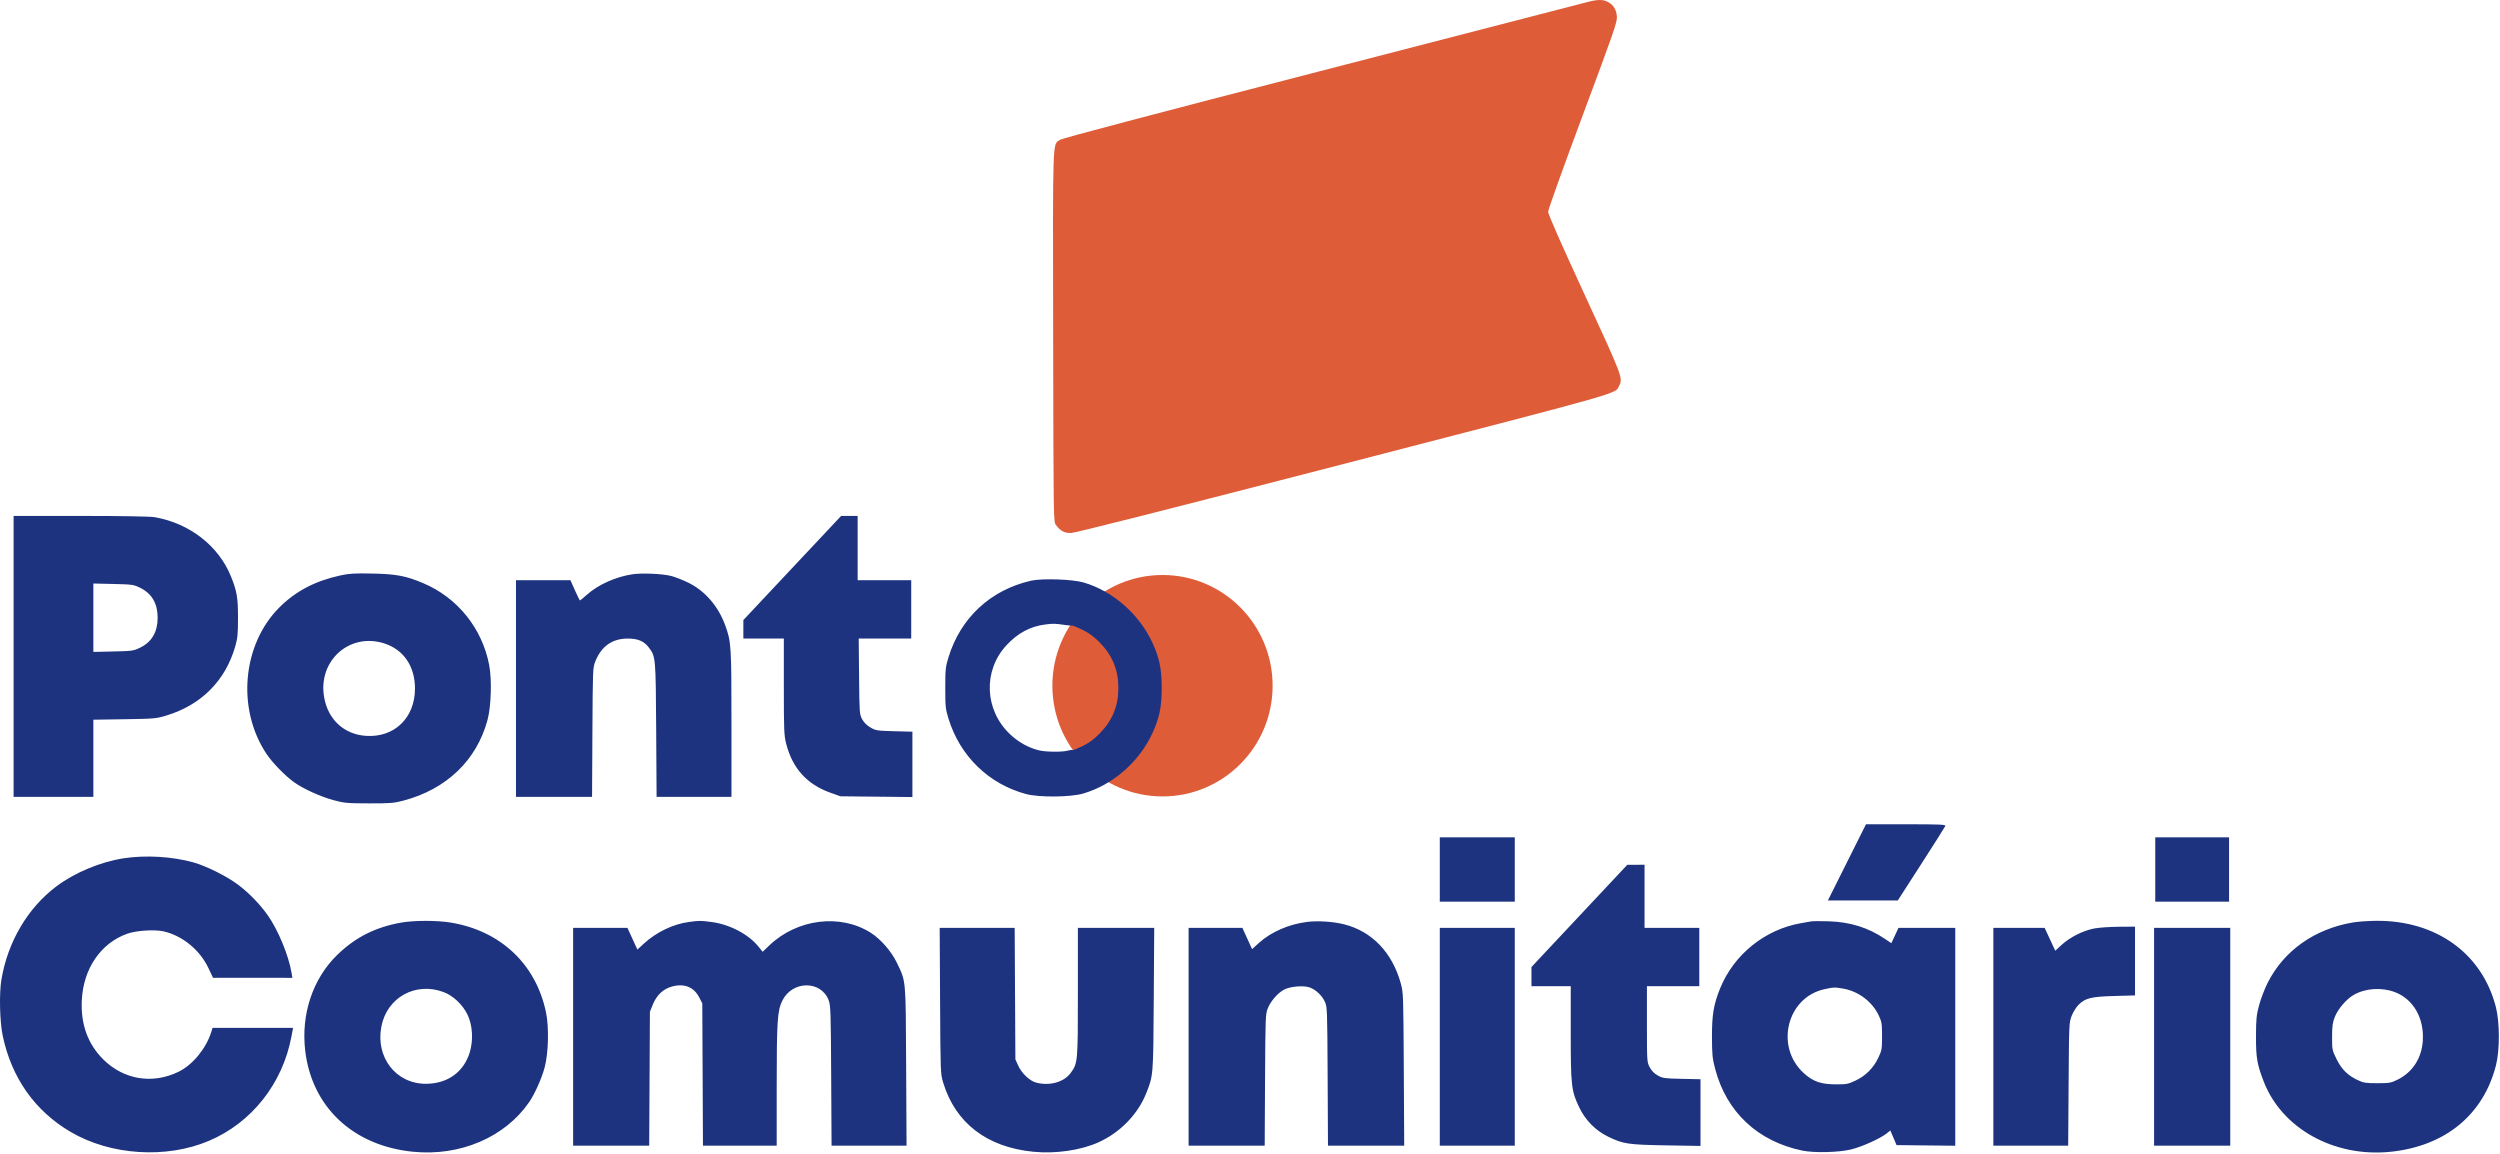
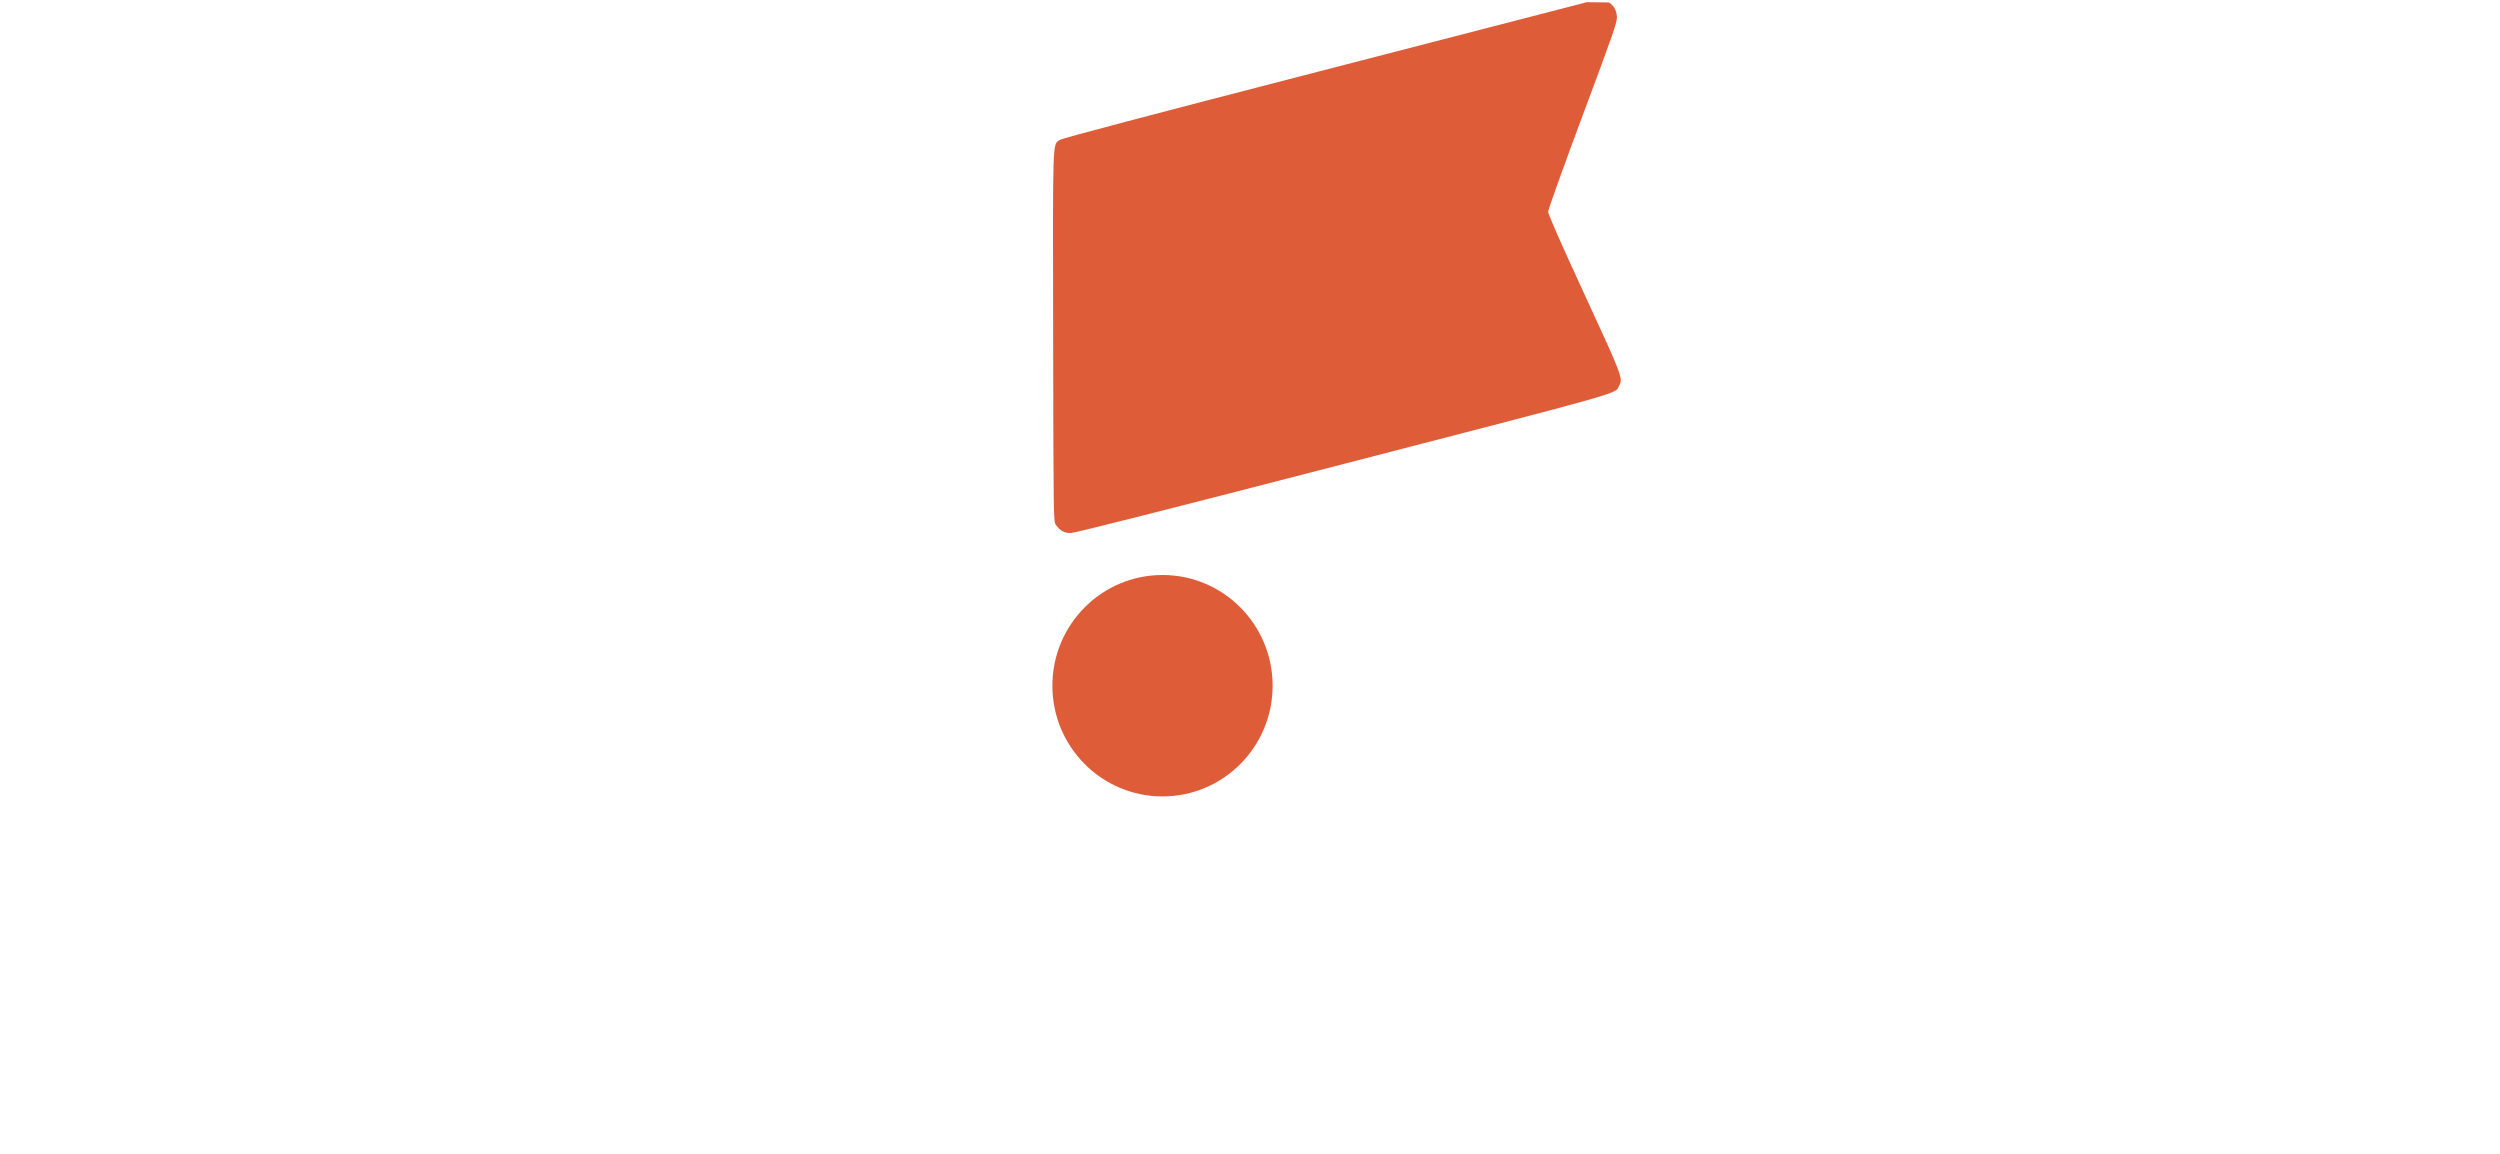
<svg xmlns="http://www.w3.org/2000/svg" width="2100" height="969" viewBox="0 0 2100 969" fill="none">
-   <path fill-rule="evenodd" clip-rule="evenodd" d="M1332.92 1.848C1327.97 3.171 1226.99 29.28 1108.51 59.87C968.38 96.047 892.124 116.173 890.333 117.449C884.017 121.946 884.349 112.267 884.65 283.061C884.924 438.017 884.927 438.242 886.986 440.999C890.802 446.11 894.04 447.821 899.699 447.717C903.109 447.655 982.849 427.46 1129.28 389.573C1367.79 327.865 1356.43 331.086 1360.02 324.184C1363.41 317.668 1363.11 316.872 1330.92 247.139C1311.27 204.562 1300.42 179.929 1300.42 177.891C1300.42 176.15 1313.51 139.663 1329.5 96.805C1356.1 25.515 1358.54 18.453 1358.18 13.813C1357.76 8.384 1355.54 4.516 1351.42 2.059C1346.93 -0.624 1342.37 -0.675 1332.92 1.848Z" fill="#DF5C39" />
+   <path fill-rule="evenodd" clip-rule="evenodd" d="M1332.92 1.848C1327.97 3.171 1226.99 29.28 1108.51 59.87C968.38 96.047 892.124 116.173 890.333 117.449C884.017 121.946 884.349 112.267 884.65 283.061C884.924 438.017 884.927 438.242 886.986 440.999C890.802 446.11 894.04 447.821 899.699 447.717C903.109 447.655 982.849 427.46 1129.28 389.573C1367.79 327.865 1356.43 331.086 1360.02 324.184C1363.41 317.668 1363.11 316.872 1330.92 247.139C1311.27 204.562 1300.42 179.929 1300.42 177.891C1300.42 176.15 1313.51 139.663 1329.5 96.805C1356.1 25.515 1358.54 18.453 1358.18 13.813C1357.76 8.384 1355.54 4.516 1351.42 2.059Z" fill="#DF5C39" />
  <ellipse cx="976.5" cy="576" rx="92.5" ry="93" fill="#DF5C39" />
-   <path fill-rule="evenodd" clip-rule="evenodd" d="M11.424 551.384V669.384H44.924H78.424V636.97V604.556L104.674 604.151C129.833 603.764 131.296 603.633 139.875 601.012C169.199 592.051 189.35 571.77 197.63 542.884C199.593 536.035 199.922 532.581 199.919 518.884C199.914 501.934 199 496.564 194.016 484.226C183.629 458.51 159.361 439.637 129.99 434.435C126.31 433.783 102.675 433.384 67.74 433.384H11.424V551.384ZM665.478 477.118L624.424 520.852V528.618V536.384H641.424H658.424V576.724C658.424 613.595 658.594 617.727 660.395 624.772C665.638 645.269 677.823 658.825 697.259 665.782L705.924 668.884L736.174 669.2L766.424 669.516V642.072V614.627L751.121 614.216C736.595 613.826 735.579 613.665 731.119 611.051C728.063 609.26 725.635 606.827 724.172 604.091C721.998 600.022 721.914 598.842 721.622 568.134L721.32 536.384H743.372H765.424V511.884V487.384H742.924H720.424V460.384V433.384H713.478H706.532L665.478 477.118ZM285.924 483.357C264.852 487.924 248.3 496.603 234.67 510.233C203.479 541.425 198.702 595.511 223.812 633.201C228.766 640.638 239.292 651.481 246.924 657.01C254.438 662.453 269.166 669.159 280.147 672.137C289.157 674.581 291.493 674.793 309.924 674.836C327.84 674.877 330.855 674.636 338.857 672.523C374.995 662.977 400.321 638.722 409.485 604.884C412.558 593.533 413.275 571.221 410.962 558.909C405.138 527.918 384.317 502.01 355.451 489.836C341.005 483.743 332.81 482.191 312.924 481.779C297.839 481.466 293.467 481.722 285.924 483.357ZM530.924 482.432C516.964 484.622 502.441 491.16 493.161 499.43C490.105 502.155 487.409 504.384 487.172 504.384C486.935 504.384 485.036 500.559 482.953 495.884L479.165 487.384H456.295H433.424V578.384V669.384H465.376H497.328L497.626 615.134C497.921 561.473 497.949 560.823 500.182 555.305C505.243 542.799 514.375 536.411 527.214 536.394C535.806 536.382 540.898 538.517 544.95 543.83C550.796 551.494 550.824 551.804 551.193 613.134L551.531 669.384H582.978H614.424V607.972C614.424 541.991 614.242 539.143 609.137 525.142C603.298 509.131 592.16 496.289 578.174 489.443C573.637 487.221 567.224 484.703 563.924 483.846C556.512 481.922 538.967 481.17 530.924 482.432ZM865.924 487.812C831.998 495.638 806.941 518.917 796.734 552.096C794.246 560.182 794.03 562.242 794.03 577.884C794.03 593.526 794.246 595.586 796.734 603.672C806.422 635.164 830.533 658.588 861.924 667.007C872.731 669.905 899.087 669.692 909.713 666.62C934.647 659.413 956.814 640.136 967.994 615.939C973.901 603.153 975.842 593.744 975.842 577.884C975.842 562.024 973.901 552.615 967.994 539.829C956.917 515.855 934.744 496.449 910.25 489.293C900.789 486.528 875.195 485.673 865.924 487.812ZM117.671 493.717C127.524 498.537 132.424 506.896 132.424 518.884C132.424 530.872 127.524 539.231 117.671 544.051C112.244 546.707 111.127 546.865 95.192 547.23L78.424 547.615V518.884V490.153L95.192 490.538C111.127 490.903 112.244 491.061 117.671 493.717ZM894.924 525.016C897.674 525.407 900.3 525.637 900.76 525.527C901.219 525.417 904.994 526.962 909.149 528.96C914.518 531.542 918.613 534.514 923.313 539.238C934.329 550.312 939.424 562.533 939.424 577.884C939.424 593.235 934.329 605.456 923.313 616.53C918.57 621.298 914.525 624.222 908.997 626.881C904.76 628.919 901.064 630.357 900.783 630.077C900.503 629.796 898.845 629.984 897.099 630.494C892.557 631.822 878.687 631.722 872.874 630.32C864.039 628.189 855.589 623.504 848.472 616.79C826.967 596.504 825.586 563.491 845.348 542.109C854.902 531.772 865.494 526.103 878.162 524.547C884.989 523.708 885.891 523.733 894.924 525.016ZM322.569 540.389C338.967 545.561 348.58 559.603 348.58 578.384C348.58 603.04 331.24 619.754 307.356 618.117C288.92 616.853 275.474 604.377 272.244 585.537C267.01 555.016 293.525 531.228 322.569 540.389ZM1551.42 724.384L1535.42 756.384H1564.78H1594.14L1613.86 725.77C1624.7 708.932 1633.81 694.532 1634.11 693.77C1634.55 692.606 1629.26 692.384 1601.03 692.384H1567.43L1551.42 724.384ZM1209.42 730.384V757.384H1240.92H1272.42V730.384V703.384H1240.92H1209.42V730.384ZM1810.42 730.384V757.384H1841.42H1872.42V730.384V703.384H1841.42H1810.42V730.384ZM103.924 720.952C84.455 723.925 62.665 733.021 47.329 744.576C23.246 762.724 6.565 791.008 1.193 822.807C-0.781 834.487 -0.23 858.178 2.293 870.118C9.778 905.545 29.383 933.254 59.424 950.865C92.945 970.515 139.537 973.519 175.424 958.343C211.313 943.166 237.313 910.362 244.775 870.845L246.184 863.384H212.381H178.579L177.38 867.134C172.972 880.923 161.823 894.451 150.122 900.212C128.24 910.984 103.892 907.008 86.69 889.854C73.784 876.985 67.785 860.478 68.712 840.384C69.941 813.733 84.586 792.243 106.924 784.311C114.535 781.608 130.033 780.628 137.556 782.373C153.318 786.03 167.877 797.969 175.036 813.107L178.924 821.33L212.262 821.357L245.6 821.384L244.894 817.134C242.456 802.454 233.485 780.829 224.76 768.602C218.095 759.262 209.198 750.119 200.022 743.181C190.674 736.113 173.277 727.424 162.424 724.403C144.657 719.457 122.338 718.14 103.924 720.952ZM1326.67 769.381L1286.42 812.312V820.348V828.384H1302.92H1319.42V867.426C1319.42 911.944 1319.93 916.425 1326.57 930.244C1331.74 940.998 1340.09 949.501 1350.57 954.669C1363.24 960.925 1367.56 961.577 1399.67 962.109L1428.42 962.587V934.573V906.56L1412.67 906.222C1398.05 905.908 1396.61 905.705 1392.49 903.384C1389.53 901.709 1387.3 899.429 1385.74 896.477C1383.46 892.134 1383.42 891.601 1383.42 860.227V828.384H1405.42H1427.42V803.884V779.384H1404.42H1381.42V752.884V726.384L1374.17 726.417L1366.92 726.45L1326.67 769.381ZM336.924 774.992C315.379 778.838 298.741 787.205 283.587 801.812C262.747 821.9 252.684 851.921 256.412 882.884C262.096 930.086 296.722 962.452 346.91 967.474C386.464 971.433 424.167 955.326 444.49 925.786C449.117 919.062 454.977 905.985 457.441 896.884C460.71 884.812 461.274 863.002 458.645 850.384C450.178 809.757 420.357 781.733 378.34 774.919C366.781 773.045 347.642 773.078 336.924 774.992ZM578.894 774.426C565.594 776.165 551.517 782.877 540.991 792.497L535.377 797.628L531.21 788.506L527.043 779.384H504.234H481.424V870.884V962.384H513.378H545.331L545.628 906.134L545.924 849.884L548.289 844.019C551.491 836.076 556.836 830.901 563.981 828.823C574.559 825.748 582.764 828.919 587.365 837.856L589.924 842.828L590.204 902.606L590.484 962.384H621.454H652.424V912.608C652.424 857.78 653.022 848.76 657.208 840.422C665.664 823.577 689.645 823.418 696.066 840.164C697.725 844.488 697.903 849.81 698.195 903.634L698.514 962.384H730.009H761.504L761.165 895.634C760.786 820.996 761.138 824.904 753.333 808.646C748.795 799.192 739.93 788.991 731.621 783.658C706.13 767.299 669.73 771.735 646.334 794.051L640.616 799.505L637.27 795.339C628.727 784.701 612.834 776.376 597.368 774.436C588.164 773.282 587.645 773.282 578.894 774.426ZM1098.1 774.391C1082.76 776.283 1067.74 782.789 1057.67 791.903L1051.75 797.259L1047.66 788.322L1043.58 779.384H1021H998.424V870.884V962.384H1030.38H1062.34L1062.64 907.134C1062.92 854.625 1063.04 851.642 1064.93 847.002C1067.47 840.771 1073.51 833.893 1078.8 831.192C1083.89 828.589 1094.68 827.654 1099.87 829.366C1105.01 831.061 1110.36 836.018 1112.84 841.384C1114.86 845.757 1114.93 847.532 1115.21 904.134L1115.5 962.384H1147.52H1179.53L1179.19 898.134C1178.85 835.257 1178.8 833.713 1176.61 825.884C1169.41 800.052 1152.48 782.403 1129.22 776.464C1120.17 774.153 1107.1 773.282 1098.1 774.391ZM1521.42 773.964C1520.05 774.208 1516.22 774.876 1512.92 775.448C1482.59 780.708 1456.49 801.727 1444.91 830.213C1439.49 843.573 1437.99 852.434 1438.05 870.884C1438.1 885.927 1438.41 889.035 1440.73 897.884C1450.26 934.122 1476.52 958.749 1513.92 966.499C1523.9 968.567 1544.43 968.08 1554.92 965.526C1564.1 963.292 1579.53 956.334 1584.91 952.002L1587.89 949.598L1590.5 955.741L1593.11 961.884L1617.77 962.151L1642.42 962.419V870.901V779.384H1618.58H1594.74L1591.74 785.833L1588.74 792.281L1583.47 788.729C1569.22 779.132 1554.16 774.429 1535.92 773.881C1529.32 773.683 1522.8 773.72 1521.42 773.964ZM1976.42 774.861C1944.14 780.339 1918.35 798.648 1904.73 825.762C1902.25 830.715 1899.06 839.068 1897.65 844.325C1895.4 852.703 1895.08 855.923 1895.04 870.384C1894.98 888.493 1895.91 893.924 1901.52 908.473C1916.73 947.913 1960.66 972.303 2007.87 967.517C2053.93 962.847 2086.15 936.405 2096.66 894.658C2099.88 881.874 2099.82 858.668 2096.53 845.884C2084.98 800.877 2046.35 773.059 1996 773.487C1989.36 773.543 1980.55 774.162 1976.42 774.861ZM1758.92 779.956C1749.69 781.781 1738.83 787.246 1731.96 793.524L1726.41 798.599L1721.95 788.992L1717.49 779.384H1695.96H1674.42V870.884V962.384H1705.85H1737.27L1737.63 910.634C1737.99 859.416 1738.02 858.824 1740.29 853.099C1741.56 849.918 1744.17 845.785 1746.1 843.914C1751.83 838.341 1756.66 837.173 1776.17 836.634L1793.42 836.156V807.271V778.384L1779.67 778.478C1772.11 778.53 1762.77 779.195 1758.92 779.956ZM789.665 840.634C789.988 901.023 790.025 901.989 792.269 909.384C802.582 943.373 829.07 963.675 868.074 967.483C886.901 969.321 907.971 966.237 922.935 959.452C940.968 951.275 955.863 935.917 962.835 918.312C968.815 903.212 968.751 904.009 969.161 839.134L969.539 779.384H937.481H905.424V833.202C905.424 892.336 905.363 893.027 899.374 901.294C893.729 909.087 881.414 912.451 870.069 909.302C864.824 907.845 858.147 901.436 855.287 895.111L852.924 889.884L852.627 834.634L852.33 779.384H820.834H789.338L789.665 840.634ZM1209.42 870.884V962.384H1240.92H1272.42V870.884V779.384H1240.92H1209.42V870.884ZM1809.42 870.884V962.384H1841.42H1873.42V870.884V779.384H1841.42H1809.42V870.884ZM1547.92 830.377C1560.97 832.51 1572.69 841.325 1578.24 853.166C1580.66 858.329 1580.92 860 1580.92 870.384C1580.92 881.228 1580.74 882.266 1577.75 888.585C1573.71 897.11 1567.15 903.671 1558.62 907.71C1552.46 910.629 1551.12 910.881 1541.92 910.849C1529.49 910.805 1522.86 908.459 1515.09 901.366C1490.78 879.145 1501.02 837.765 1532.53 830.931C1540.53 829.194 1540.66 829.189 1547.92 830.377ZM372.671 833.366C380.605 836.347 388.507 843.775 392.61 852.111C396.976 860.98 397.753 873.692 394.563 884.071C389.473 900.631 375.816 910.384 357.718 910.384C332.559 910.384 315.314 888.127 320.372 862.184C325.134 837.76 349.147 824.529 372.671 833.366ZM2011.63 833.349C2027.12 839.171 2036.34 855.132 2035.16 874.094C2034.24 888.871 2026.56 900.735 2013.87 906.965C2008.39 909.653 2007.05 909.884 1996.92 909.884C1987.11 909.884 1985.33 909.6 1980.42 907.259C1971.93 903.205 1966.97 898.271 1962.7 889.632C1959.01 882.165 1958.92 881.731 1958.95 870.936C1958.98 861.82 1959.38 858.885 1961.26 854.182C1963.9 847.564 1970.85 839.389 1976.81 835.896C1986.69 830.109 2000.34 829.11 2011.63 833.349Z" fill="#1D337F" />
</svg>